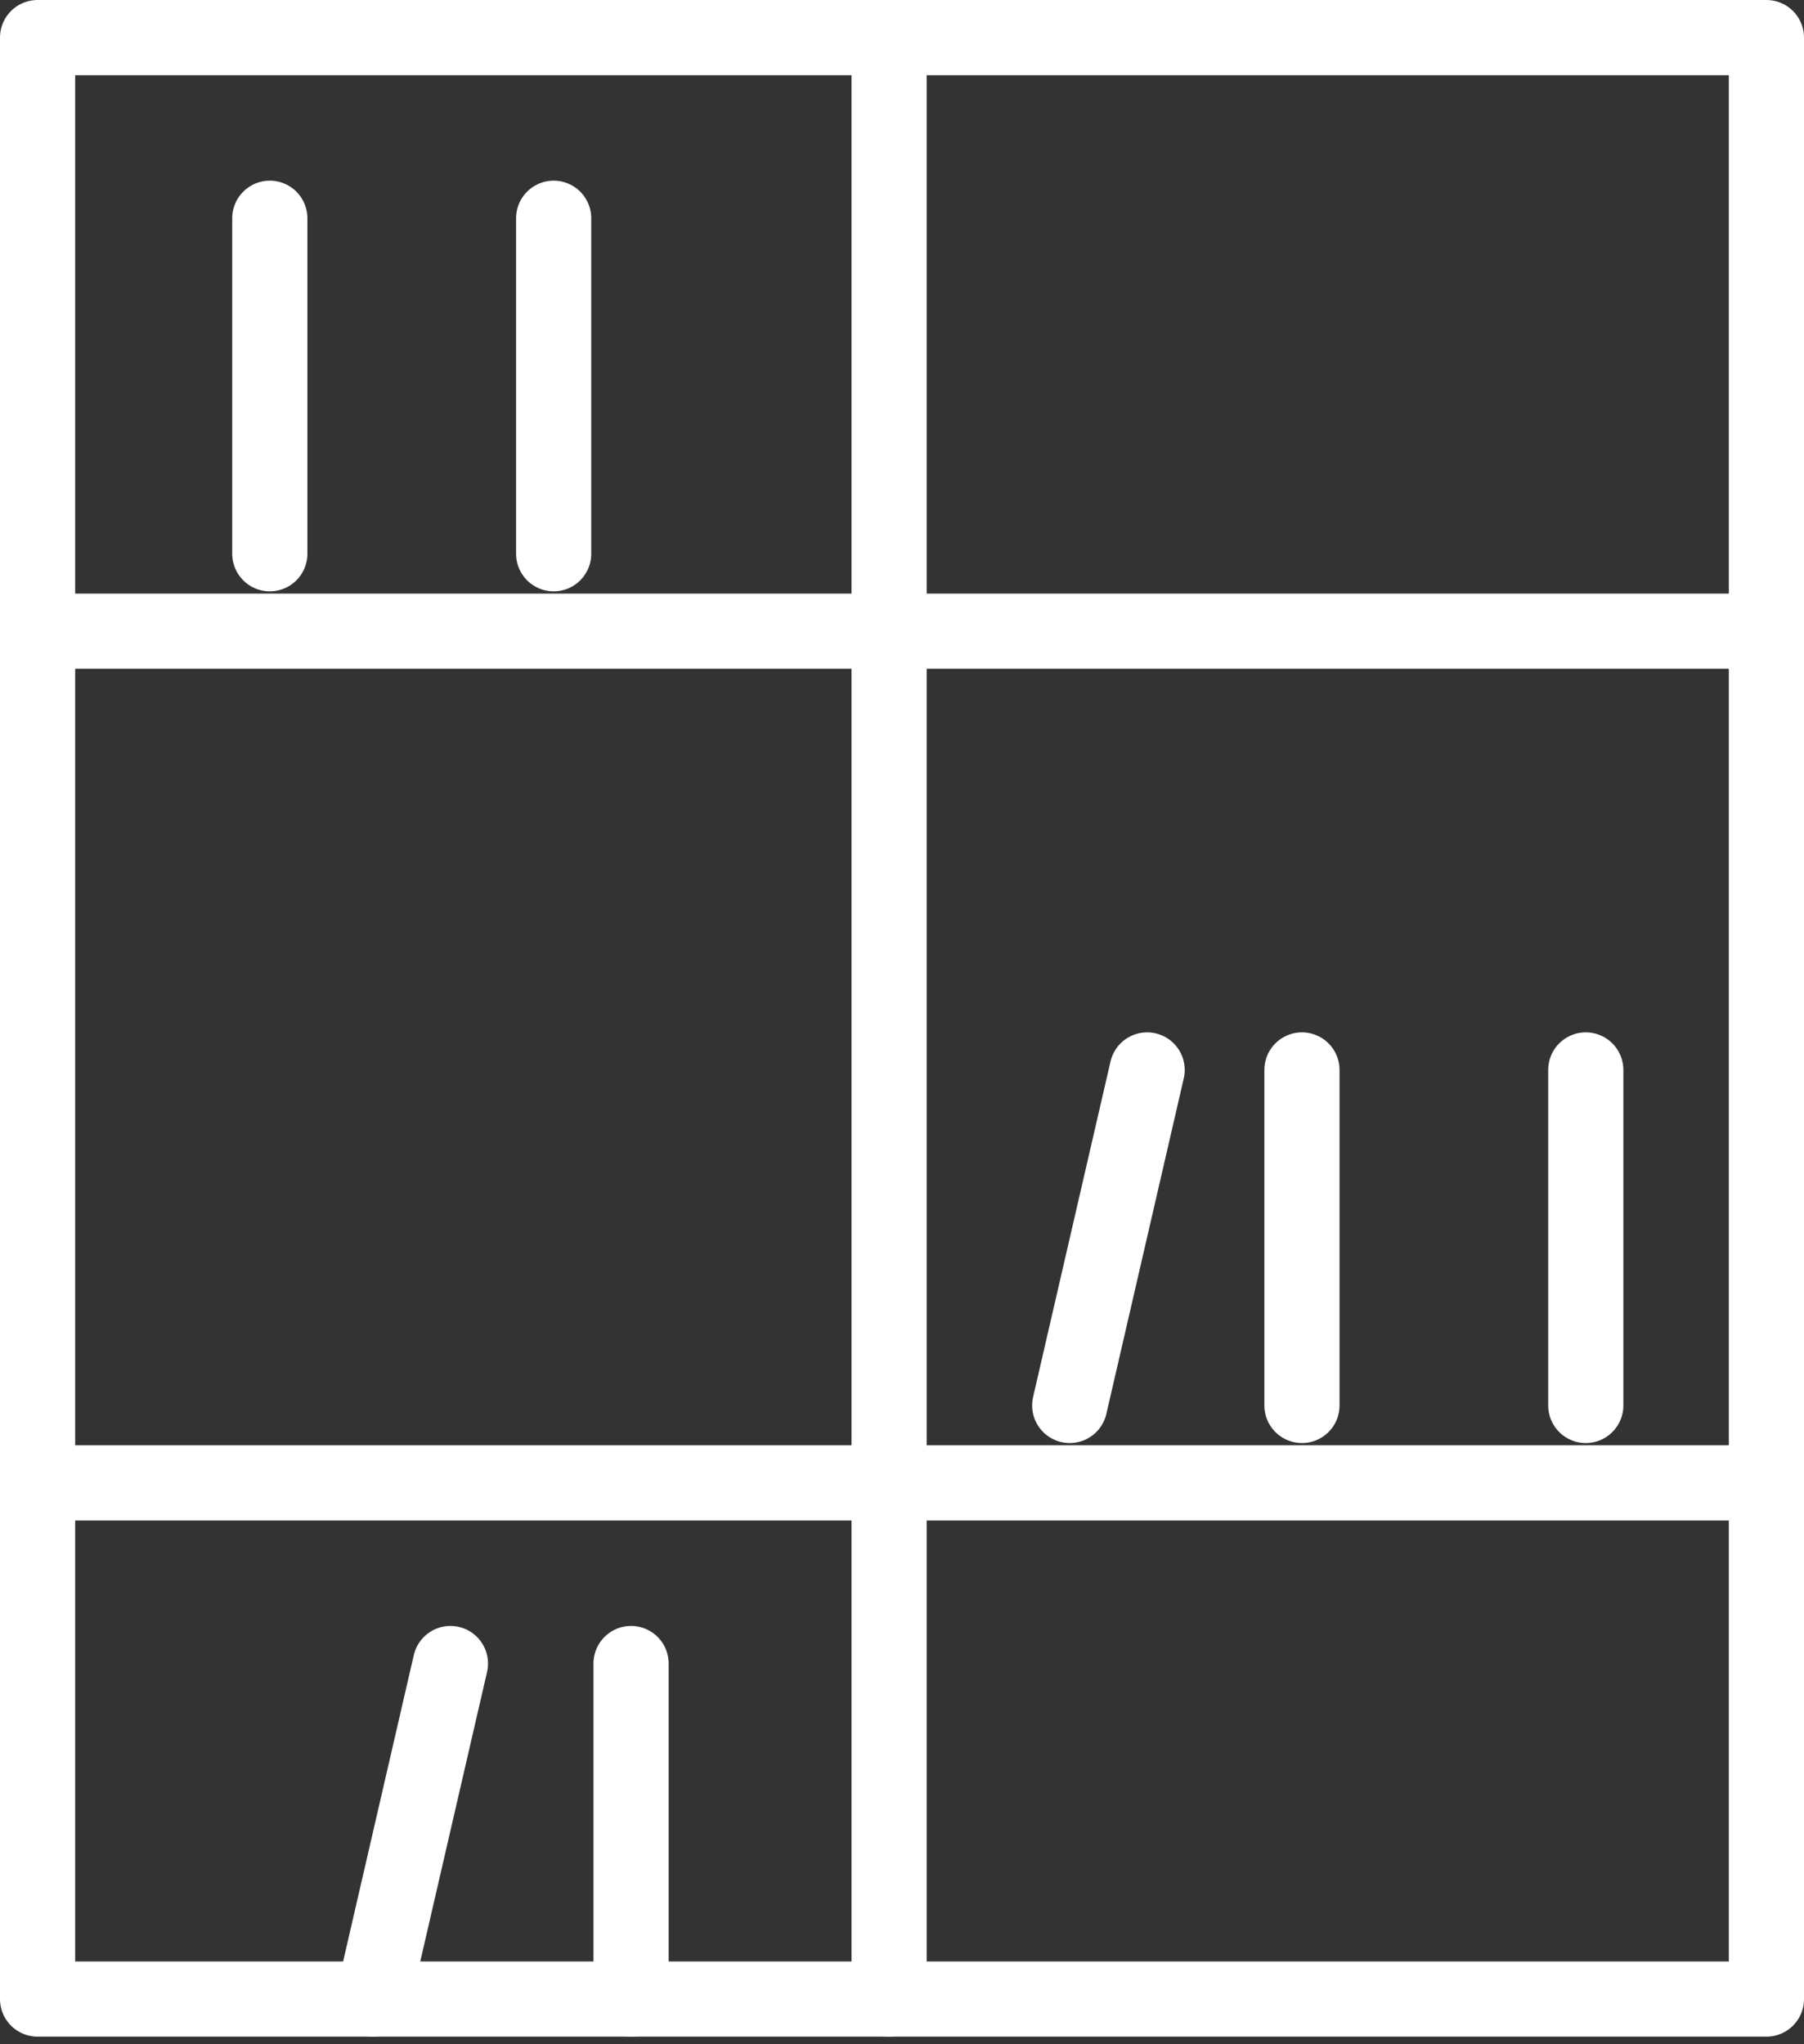
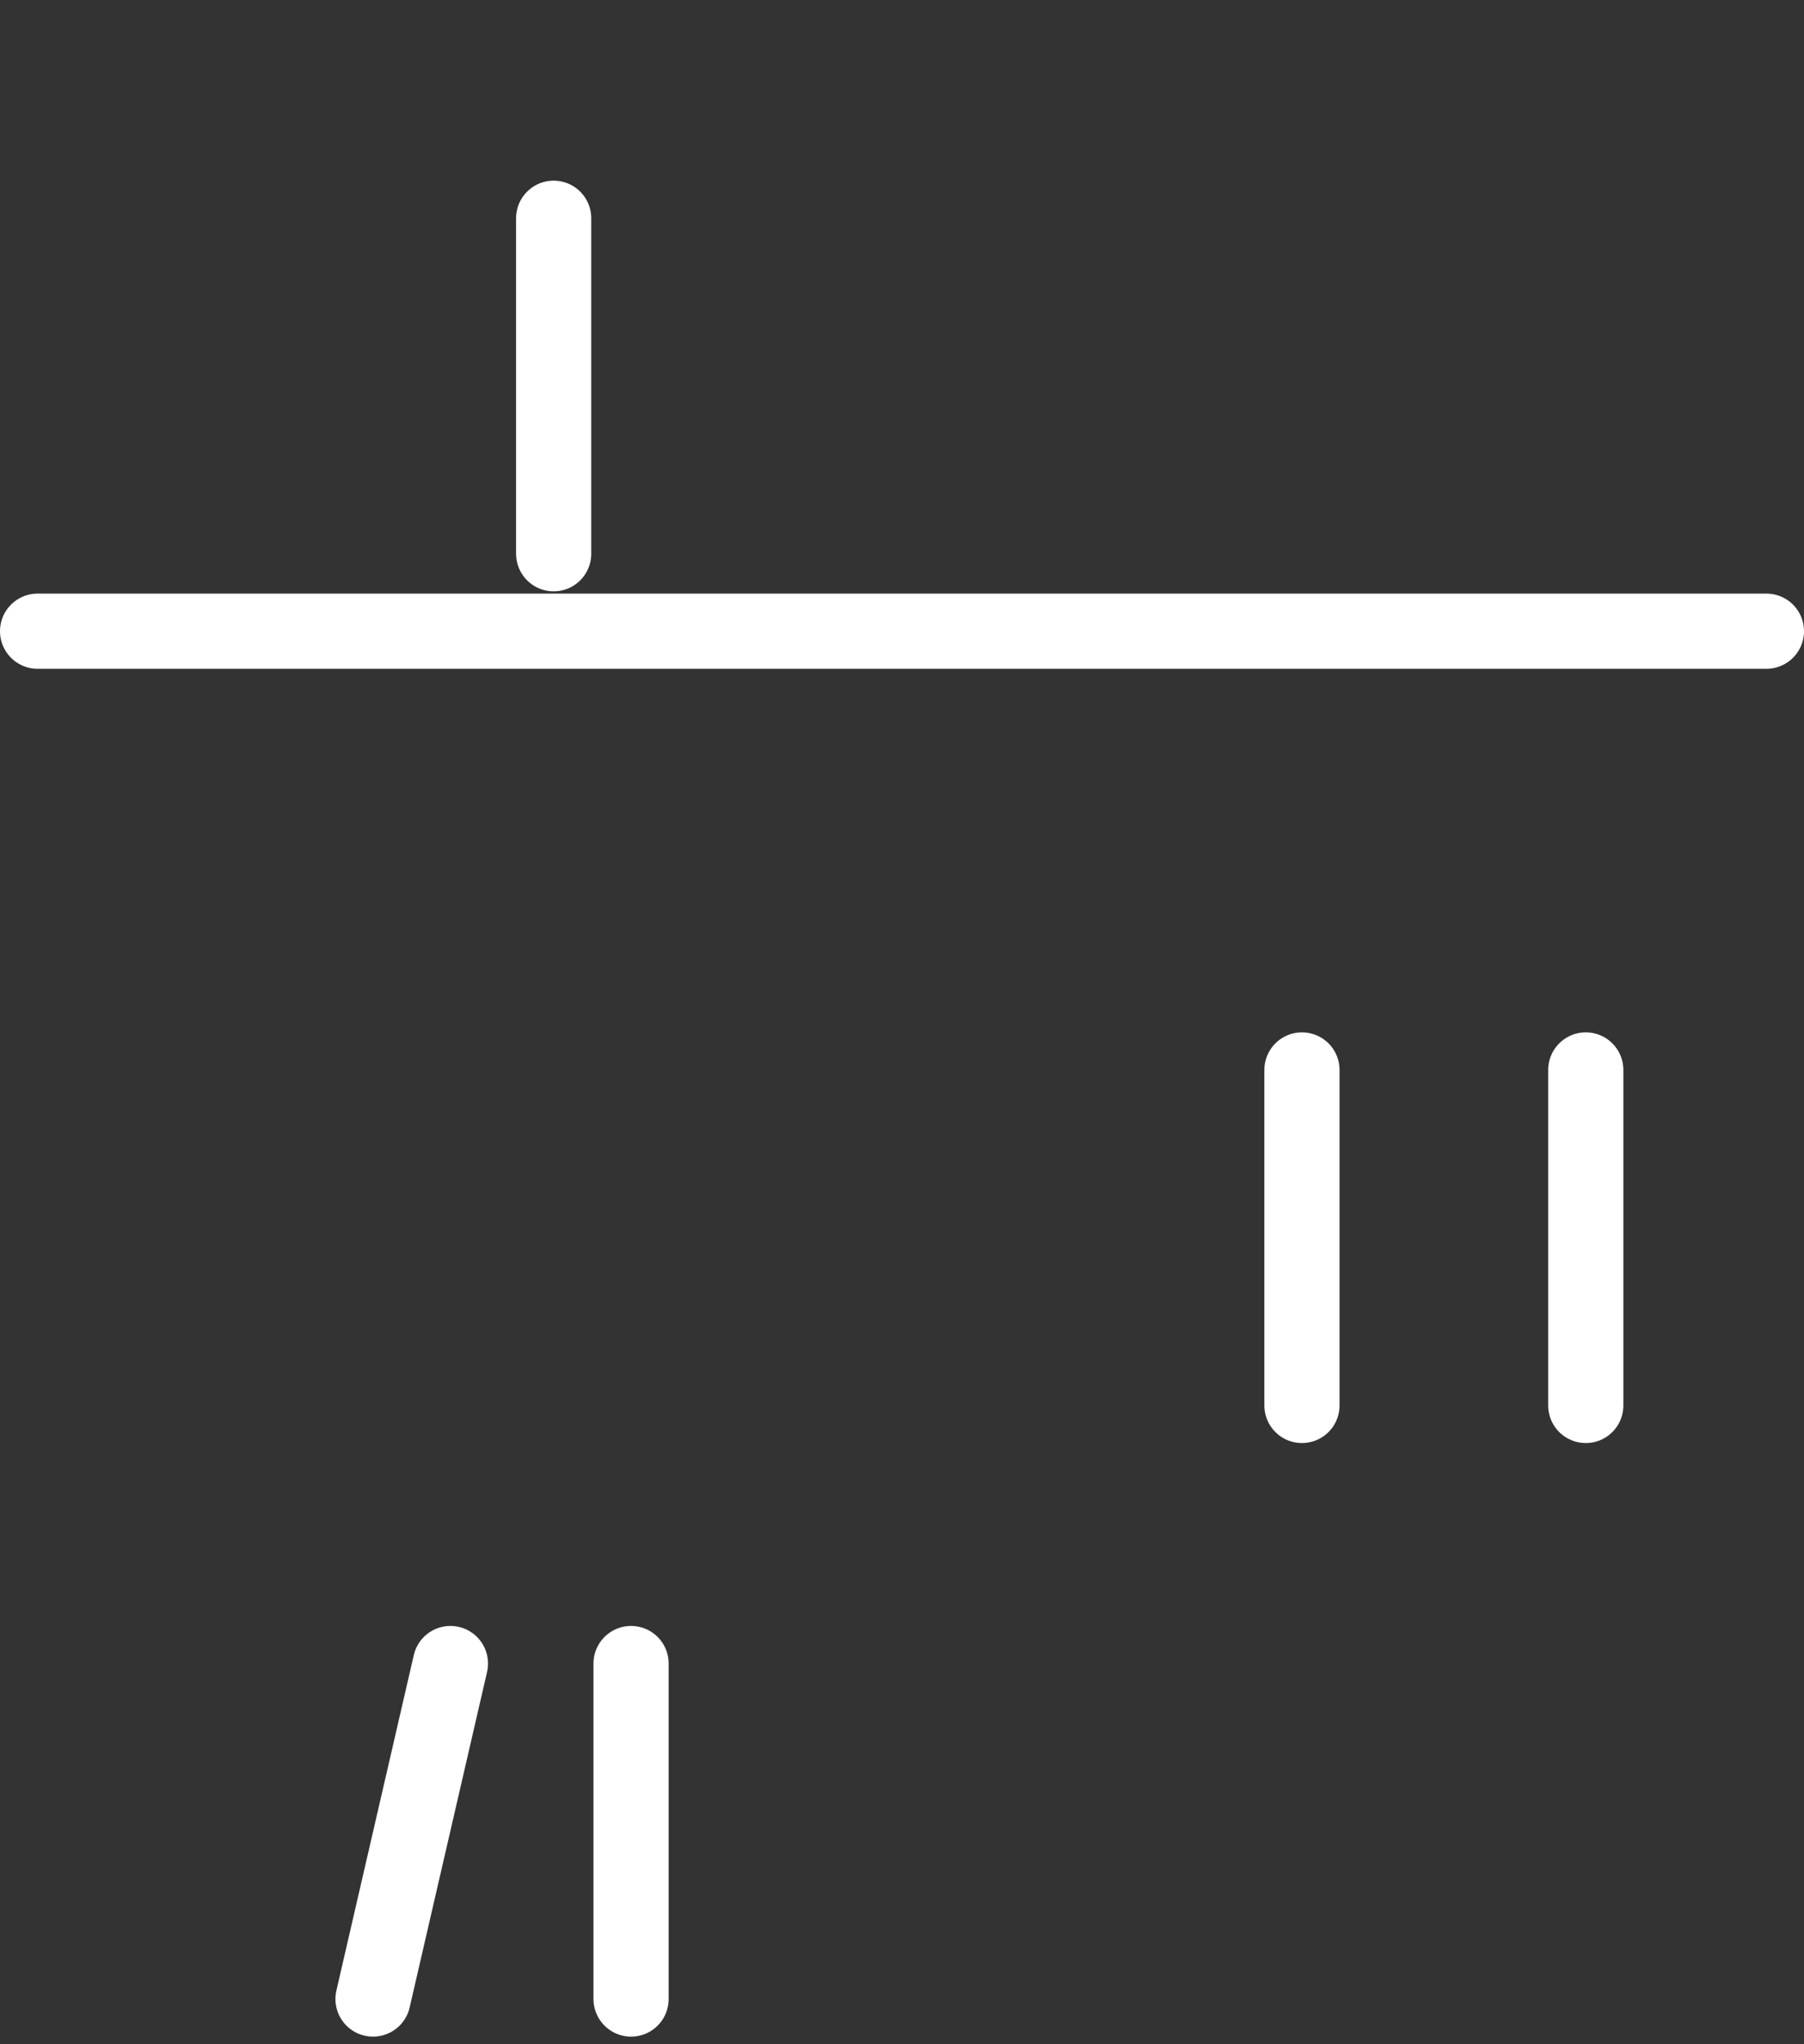
<svg xmlns="http://www.w3.org/2000/svg" width="95.994" height="108.749" viewBox="0 0 95.994 108.749">
  <rect x="0" y="0" width="95.994" height="108.749" fill="#333333" stroke="none" />
  <g id="Raggruppa_200" data-name="Raggruppa 200" transform="translate(-287.5 -502.5)">
-     <rect id="Rettangolo_147" data-name="Rettangolo 147" width="91.994" height="104.351" transform="translate(289.5 504.5)" fill="none" stroke="#fff" stroke-linecap="round" stroke-linejoin="round" stroke-width="4" />
-     <line id="Linea_61" data-name="Linea 61" y2="103.815" transform="translate(334.81 505.036)" fill="none" stroke="#fff" stroke-linecap="round" stroke-linejoin="round" stroke-width="4" />
    <line id="Linea_62" data-name="Linea 62" x2="91.994" transform="translate(289.5 536.08)" fill="none" stroke="#fff" stroke-linecap="round" stroke-linejoin="round" stroke-width="4" />
-     <line id="Linea_63" data-name="Linea 63" x2="91.994" transform="translate(289.5 581.39)" fill="none" stroke="#fff" stroke-linecap="round" stroke-linejoin="round" stroke-width="4" />
-     <line id="Linea_64" data-name="Linea 64" x1="4.119" y2="17.849" transform="translate(344.422 559.422)" fill="none" stroke="#fff" stroke-linecap="round" stroke-linejoin="round" stroke-width="4" />
    <line id="Linea_65" data-name="Linea 65" x1="4.119" y2="17.849" transform="translate(307.349 591.001)" fill="none" stroke="#fff" stroke-linecap="round" stroke-linejoin="round" stroke-width="4" />
    <line id="Linea_66" data-name="Linea 66" y2="17.849" transform="translate(356.779 559.422)" fill="none" stroke="#fff" stroke-linecap="round" stroke-linejoin="round" stroke-width="4" />
    <line id="Linea_67" data-name="Linea 67" y2="17.849" transform="translate(371.882 559.422)" fill="none" stroke="#fff" stroke-linecap="round" stroke-linejoin="round" stroke-width="4" />
-     <line id="Linea_68" data-name="Linea 68" y2="17.849" transform="translate(301.857 514.111)" fill="none" stroke="#fff" stroke-linecap="round" stroke-linejoin="round" stroke-width="4" />
    <line id="Linea_69" data-name="Linea 69" y2="17.849" transform="translate(316.961 514.111)" fill="none" stroke="#fff" stroke-linecap="round" stroke-linejoin="round" stroke-width="4" />
    <line id="Linea_70" data-name="Linea 70" y2="17.849" transform="translate(321.08 591.001)" fill="none" stroke="#fff" stroke-linecap="round" stroke-linejoin="round" stroke-width="4" />
  </g>
</svg>